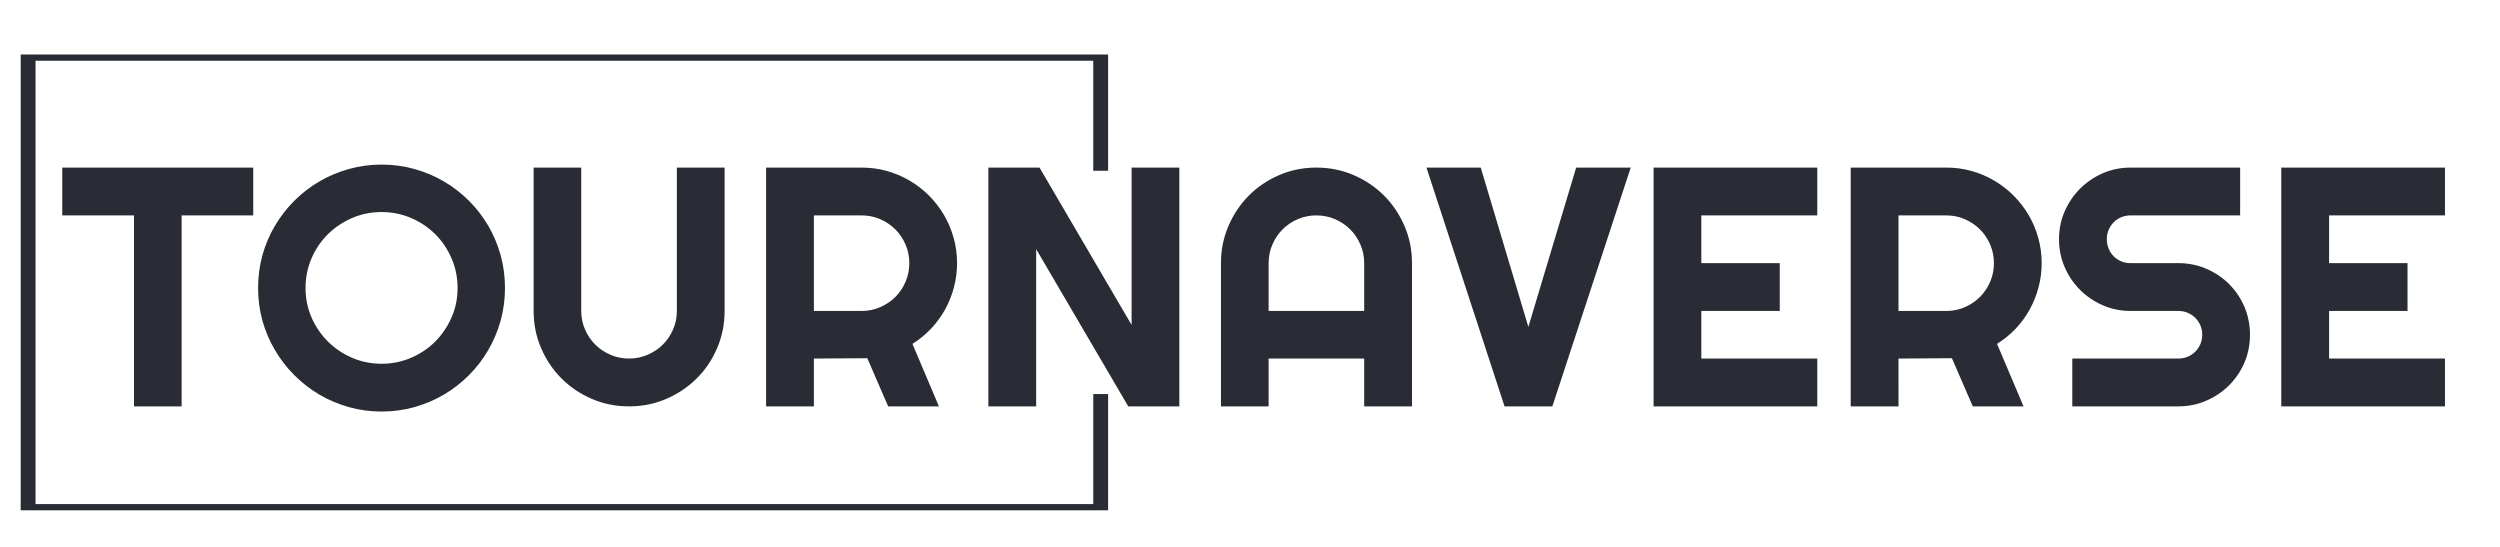
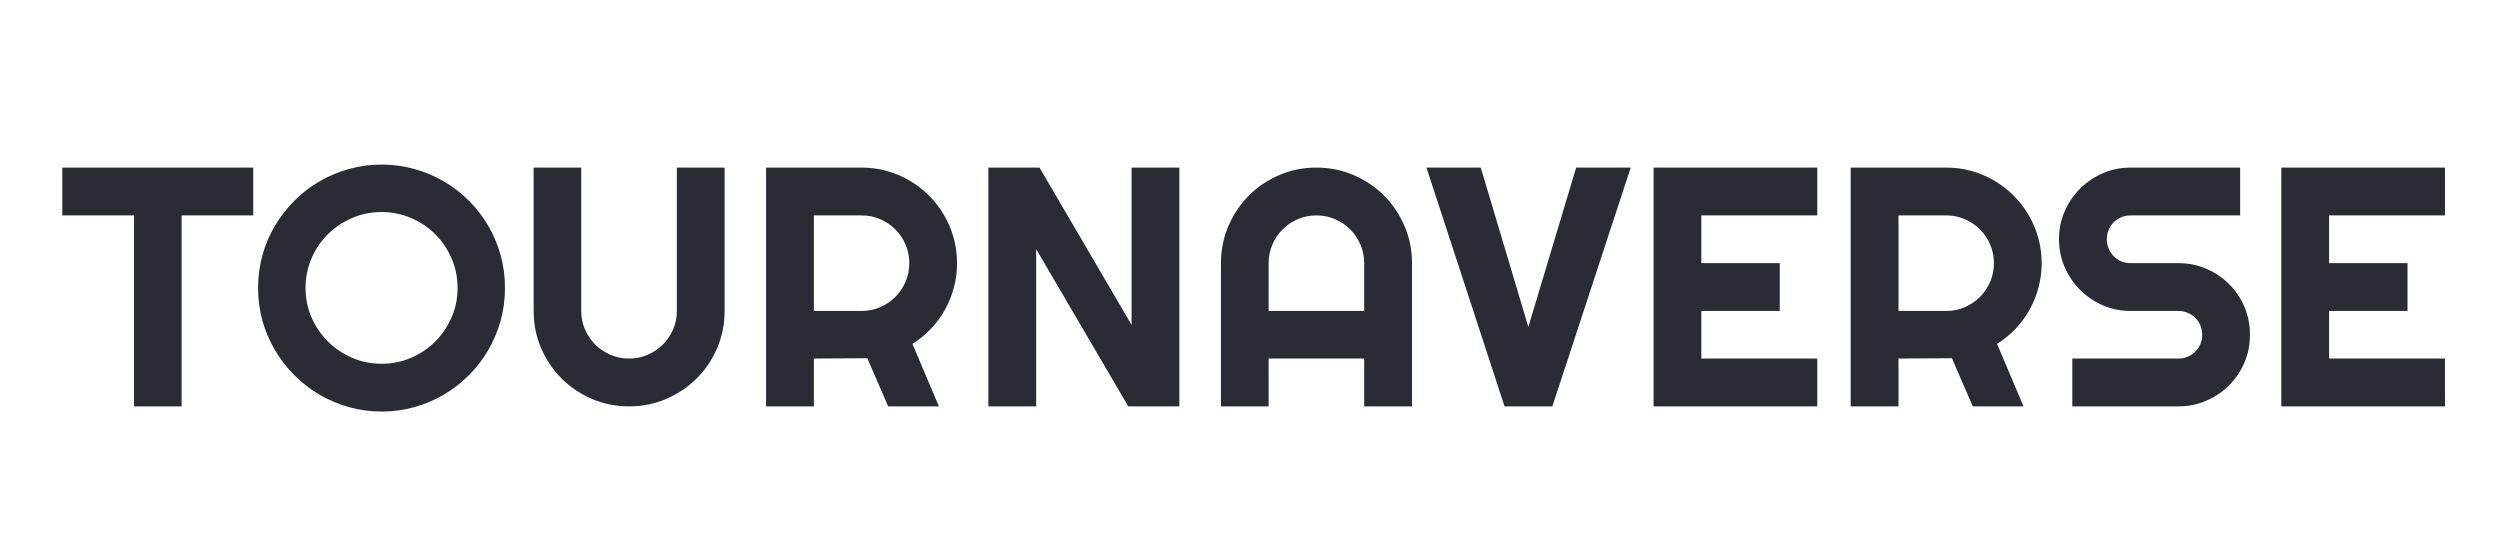
<svg xmlns="http://www.w3.org/2000/svg" xmlns:ns1="http://sodipodi.sourceforge.net/DTD/sodipodi-0.dtd" xmlns:ns2="http://www.inkscape.org/namespaces/inkscape" version="1.1" width="966.422" height="211.267" viewBox="0 0 966.422 211.267" id="svg11" ns1:docname="logo-color.svg" ns2:version="1.3.2 (091e20e, 2023-11-25, custom)" ns2:export-filename="logo-color_alt.svg" ns2:export-xdpi="207" ns2:export-ydpi="207">
  <defs id="defs11">
    <defs id="defs8" />
  </defs>
  <ns1:namedview id="namedview11" pagecolor="#ffffff" bordercolor="#666666" borderopacity="1.0" ns2:showpageshadow="2" ns2:pageopacity="0.0" ns2:pagecheckerboard="0" ns2:deskcolor="#d1d1d1" ns2:zoom="0.44500587" ns2:cx="-216.85107" ns2:cy="-39.325324" ns2:window-width="2560" ns2:window-height="1369" ns2:window-x="-8" ns2:window-y="223" ns2:window-maximized="1" ns2:current-layer="svg11" />
  <g id="g5" transform="matrix(3.769,0,0,3.769,23.98,63.623)">
    <svg viewBox="0 0 244.431 25.331" height="25.331" width="244.431" version="1.1" id="svg5">
      <g id="g4">
        <svg viewBox="0 0 244.431 25.331" height="25.331" width="244.431" version="1.1" id="svg4">
          <g id="textblocktransform">
            <svg viewBox="0 0 244.431 25.331" height="25.331" width="244.431" id="textblock" version="1.1">
              <g id="g3">
                <svg viewBox="0 0 244.431 25.331" height="25.331" width="244.431" version="1.1" id="svg3">
                  <g id="g2">
                    <svg width="244.431" viewBox="0.44 -35.45 349.34 36.21" height="25.331" data-palette-color="#2a2c35" version="1.1" id="svg2">
                      <path d="M 17.94,-28 V 0 H 10.96 V -28 H 0.44 v -7.01 h 28 V -28 Z m 47.41,10.64 v 0 q 0,2.49 -0.64,4.8 -0.65,2.31 -1.82,4.32 -1.17,2.01 -2.83,3.67 -1.66,1.66 -3.67,2.85 -2,1.18 -4.32,1.83 -2.32,0.65 -4.81,0.65 v 0 q -2.49,0 -4.79,-0.65 -2.31,-0.65 -4.33,-1.83 -2.01,-1.19 -3.67,-2.85 -1.66,-1.66 -2.84,-3.67 -1.19,-2.01 -1.84,-4.32 -0.64,-2.31 -0.64,-4.8 v 0 q 0,-2.49 0.64,-4.81 0.65,-2.32 1.84,-4.32 1.18,-2 2.84,-3.66 1.66,-1.66 3.67,-2.83 2.02,-1.18 4.33,-1.82 2.3,-0.65 4.79,-0.65 v 0 q 2.49,0 4.81,0.65 2.32,0.64 4.32,1.82 2.01,1.17 3.67,2.83 1.66,1.66 2.83,3.66 1.17,2 1.82,4.32 0.64,2.32 0.64,4.81 z m -6.95,0 v 0 q 0,-2.29 -0.88,-4.33 -0.88,-2.04 -2.38,-3.54 -1.5,-1.5 -3.54,-2.38 -2.04,-0.88 -4.34,-0.88 v 0 q -2.32,0 -4.34,0.88 -2.03,0.88 -3.54,2.38 -1.52,1.5 -2.4,3.54 -0.87,2.04 -0.87,4.33 v 0 q 0,2.3 0.87,4.31 0.88,2.01 2.4,3.53 1.51,1.51 3.54,2.39 2.02,0.88 4.34,0.88 v 0 q 2.3,0 4.34,-0.88 2.04,-0.88 3.54,-2.39 1.5,-1.52 2.38,-3.53 0.88,-2.01 0.88,-4.31 z m 39.15,-17.65 v 21.02 q 0,2.91 -1.1,5.46 -1.09,2.55 -3,4.44 Q 91.55,-2.2 89,-1.1 86.45,0 83.54,0 v 0 q -2.91,0 -5.46,-1.1 -2.55,-1.1 -4.44,-2.99 -1.89,-1.89 -2.99,-4.44 -1.1,-2.55 -1.1,-5.46 v 0 -21.02 h 6.98 v 21.02 q 0,1.44 0.55,2.71 0.55,1.27 1.5,2.22 0.96,0.95 2.24,1.5 1.28,0.55 2.72,0.55 v 0 q 1.44,0 2.72,-0.55 1.28,-0.55 2.24,-1.5 0.95,-0.95 1.5,-2.22 0.55,-1.27 0.55,-2.71 v 0 -21.02 z m 20.09,7.01 h -7 v 14.01 h 7 q 1.44,0 2.71,-0.55 1.27,-0.55 2.23,-1.5 0.95,-0.95 1.5,-2.23 0.55,-1.29 0.55,-2.73 v 0 q 0,-1.44 -0.55,-2.72 -0.55,-1.28 -1.5,-2.23 -0.96,-0.95 -2.23,-1.5 -1.27,-0.55 -2.71,-0.55 z m -7,20.99 V 0 h -7.01 v -35.01 h 14.01 q 1.93,0 3.71,0.5 1.79,0.5 3.34,1.42 1.55,0.91 2.83,2.19 1.28,1.29 2.2,2.85 0.91,1.56 1.41,3.34 0.5,1.79 0.5,3.71 v 0 q 0,1.81 -0.45,3.52 -0.45,1.71 -1.29,3.25 -0.84,1.53 -2.07,2.83 -1.22,1.29 -2.73,2.24 v 0 L 128.97,0 h -7.44 l -3.06,-7.06 z m 53.58,-28 V 0 h -7.49 l -13.5,-23.05 V 0 h -7.01 v -35.01 h 7.5 l 13.5,23.07 v -23.07 z m 13.09,21.02 h 14.01 V -21 q 0,-1.44 -0.55,-2.72 -0.55,-1.28 -1.5,-2.23 -0.95,-0.95 -2.23,-1.5 -1.29,-0.55 -2.73,-0.55 v 0 q -1.44,0 -2.72,0.55 -1.28,0.55 -2.23,1.5 -0.95,0.95 -1.5,2.23 -0.55,1.28 -0.55,2.72 v 0 z M 198.33,-21 V 0 h -7.01 V -7.01 H 177.31 V 0 h -6.99 v -21 q 0,-2.9 1.1,-5.45 1.1,-2.55 2.99,-4.46 1.9,-1.9 4.45,-3 2.55,-1.1 5.45,-1.1 v 0 q 2.91,0 5.46,1.1 2.55,1.1 4.46,3 1.9,1.91 3,4.46 1.1,2.55 1.1,5.45 z m 24.07,-14.01 h 8 L 218.91,0 h -7.01 l -11.45,-35.01 h 7.96 l 6.98,23.36 z m 35.35,28 V 0 h -24 v -35.01 h 24 V -28 h -17 v 7 h 11.5 v 7.01 h -11.5 v 6.98 z M 276.66,-28 h -7 v 14.01 h 7 q 1.45,0 2.71,-0.55 1.27,-0.55 2.23,-1.5 0.95,-0.95 1.5,-2.23 0.55,-1.29 0.55,-2.73 v 0 q 0,-1.44 -0.55,-2.72 -0.55,-1.28 -1.5,-2.23 -0.96,-0.95 -2.23,-1.5 -1.26,-0.55 -2.71,-0.55 z m -7,20.99 V 0 h -7.01 v -35.01 h 14.01 q 1.93,0 3.72,0.5 1.78,0.5 3.33,1.42 1.55,0.91 2.83,2.19 1.28,1.29 2.2,2.85 0.91,1.56 1.41,3.34 0.5,1.79 0.5,3.71 v 0 q 0,1.81 -0.45,3.52 -0.45,1.71 -1.29,3.25 -0.84,1.53 -2.06,2.83 -1.23,1.29 -2.74,2.24 v 0 L 287.99,0 h -7.44 l -3.06,-7.06 z m 23.53,-17.5 v 0 q 0,-2.17 0.83,-4.08 0.83,-1.9 2.26,-3.33 1.43,-1.43 3.33,-2.26 1.91,-0.83 4.08,-0.83 v 0 h 16.06 V -28 h -16.06 q -0.73,0 -1.37,0.27 -0.63,0.26 -1.11,0.74 -0.48,0.48 -0.74,1.11 -0.27,0.64 -0.27,1.37 v 0 q 0,0.73 0.27,1.38 0.26,0.64 0.74,1.12 0.48,0.48 1.11,0.75 0.64,0.26 1.37,0.26 v 0 h 7.01 q 2.17,0 4.08,0.82 1.92,0.82 3.35,2.25 1.43,1.43 2.25,3.34 0.81,1.92 0.81,4.09 v 0 q 0,2.17 -0.81,4.08 -0.82,1.9 -2.25,3.33 -1.43,1.43 -3.35,2.26 Q 312.87,0 310.7,0 v 0 h -15.56 v -7.01 h 15.56 q 0.73,0 1.36,-0.27 0.64,-0.26 1.11,-0.74 0.48,-0.48 0.75,-1.11 0.27,-0.64 0.27,-1.37 v 0 q 0,-0.73 -0.27,-1.37 -0.27,-0.63 -0.75,-1.11 -0.47,-0.47 -1.11,-0.74 -0.63,-0.27 -1.36,-0.27 v 0 h -7.01 q -2.17,0 -4.08,-0.83 -1.9,-0.83 -3.33,-2.26 -1.43,-1.43 -2.26,-3.34 -0.83,-1.92 -0.83,-4.09 z m 56.59,17.5 V 0 h -24 v -35.01 h 24 V -28 h -16.99 v 7 h 11.5 v 7.01 h -11.5 v 6.98 z" opacity="1" fill="#2a2c35" class="wordmark-text-0" data-fill-palette-color="primary" id="text-0" />
                    </svg>
                  </g>
                </svg>
              </g>
            </svg>
          </g>
        </svg>
      </g>
    </svg>
  </g>
-   <path d="M 428.363,66.007 V 21.07 H 8 V 197.267 h 420.363 v -44.937 h -5.739 V 194.862 H 13.739 V 23.476 H 422.623 V 66.007 Z" fill="#2a2c35" stroke="transparent" data-fill-palette-color="tertiary" id="path7" style="stroke-width:1.627" ns1:nodetypes="ccccccccccccc" />
</svg>